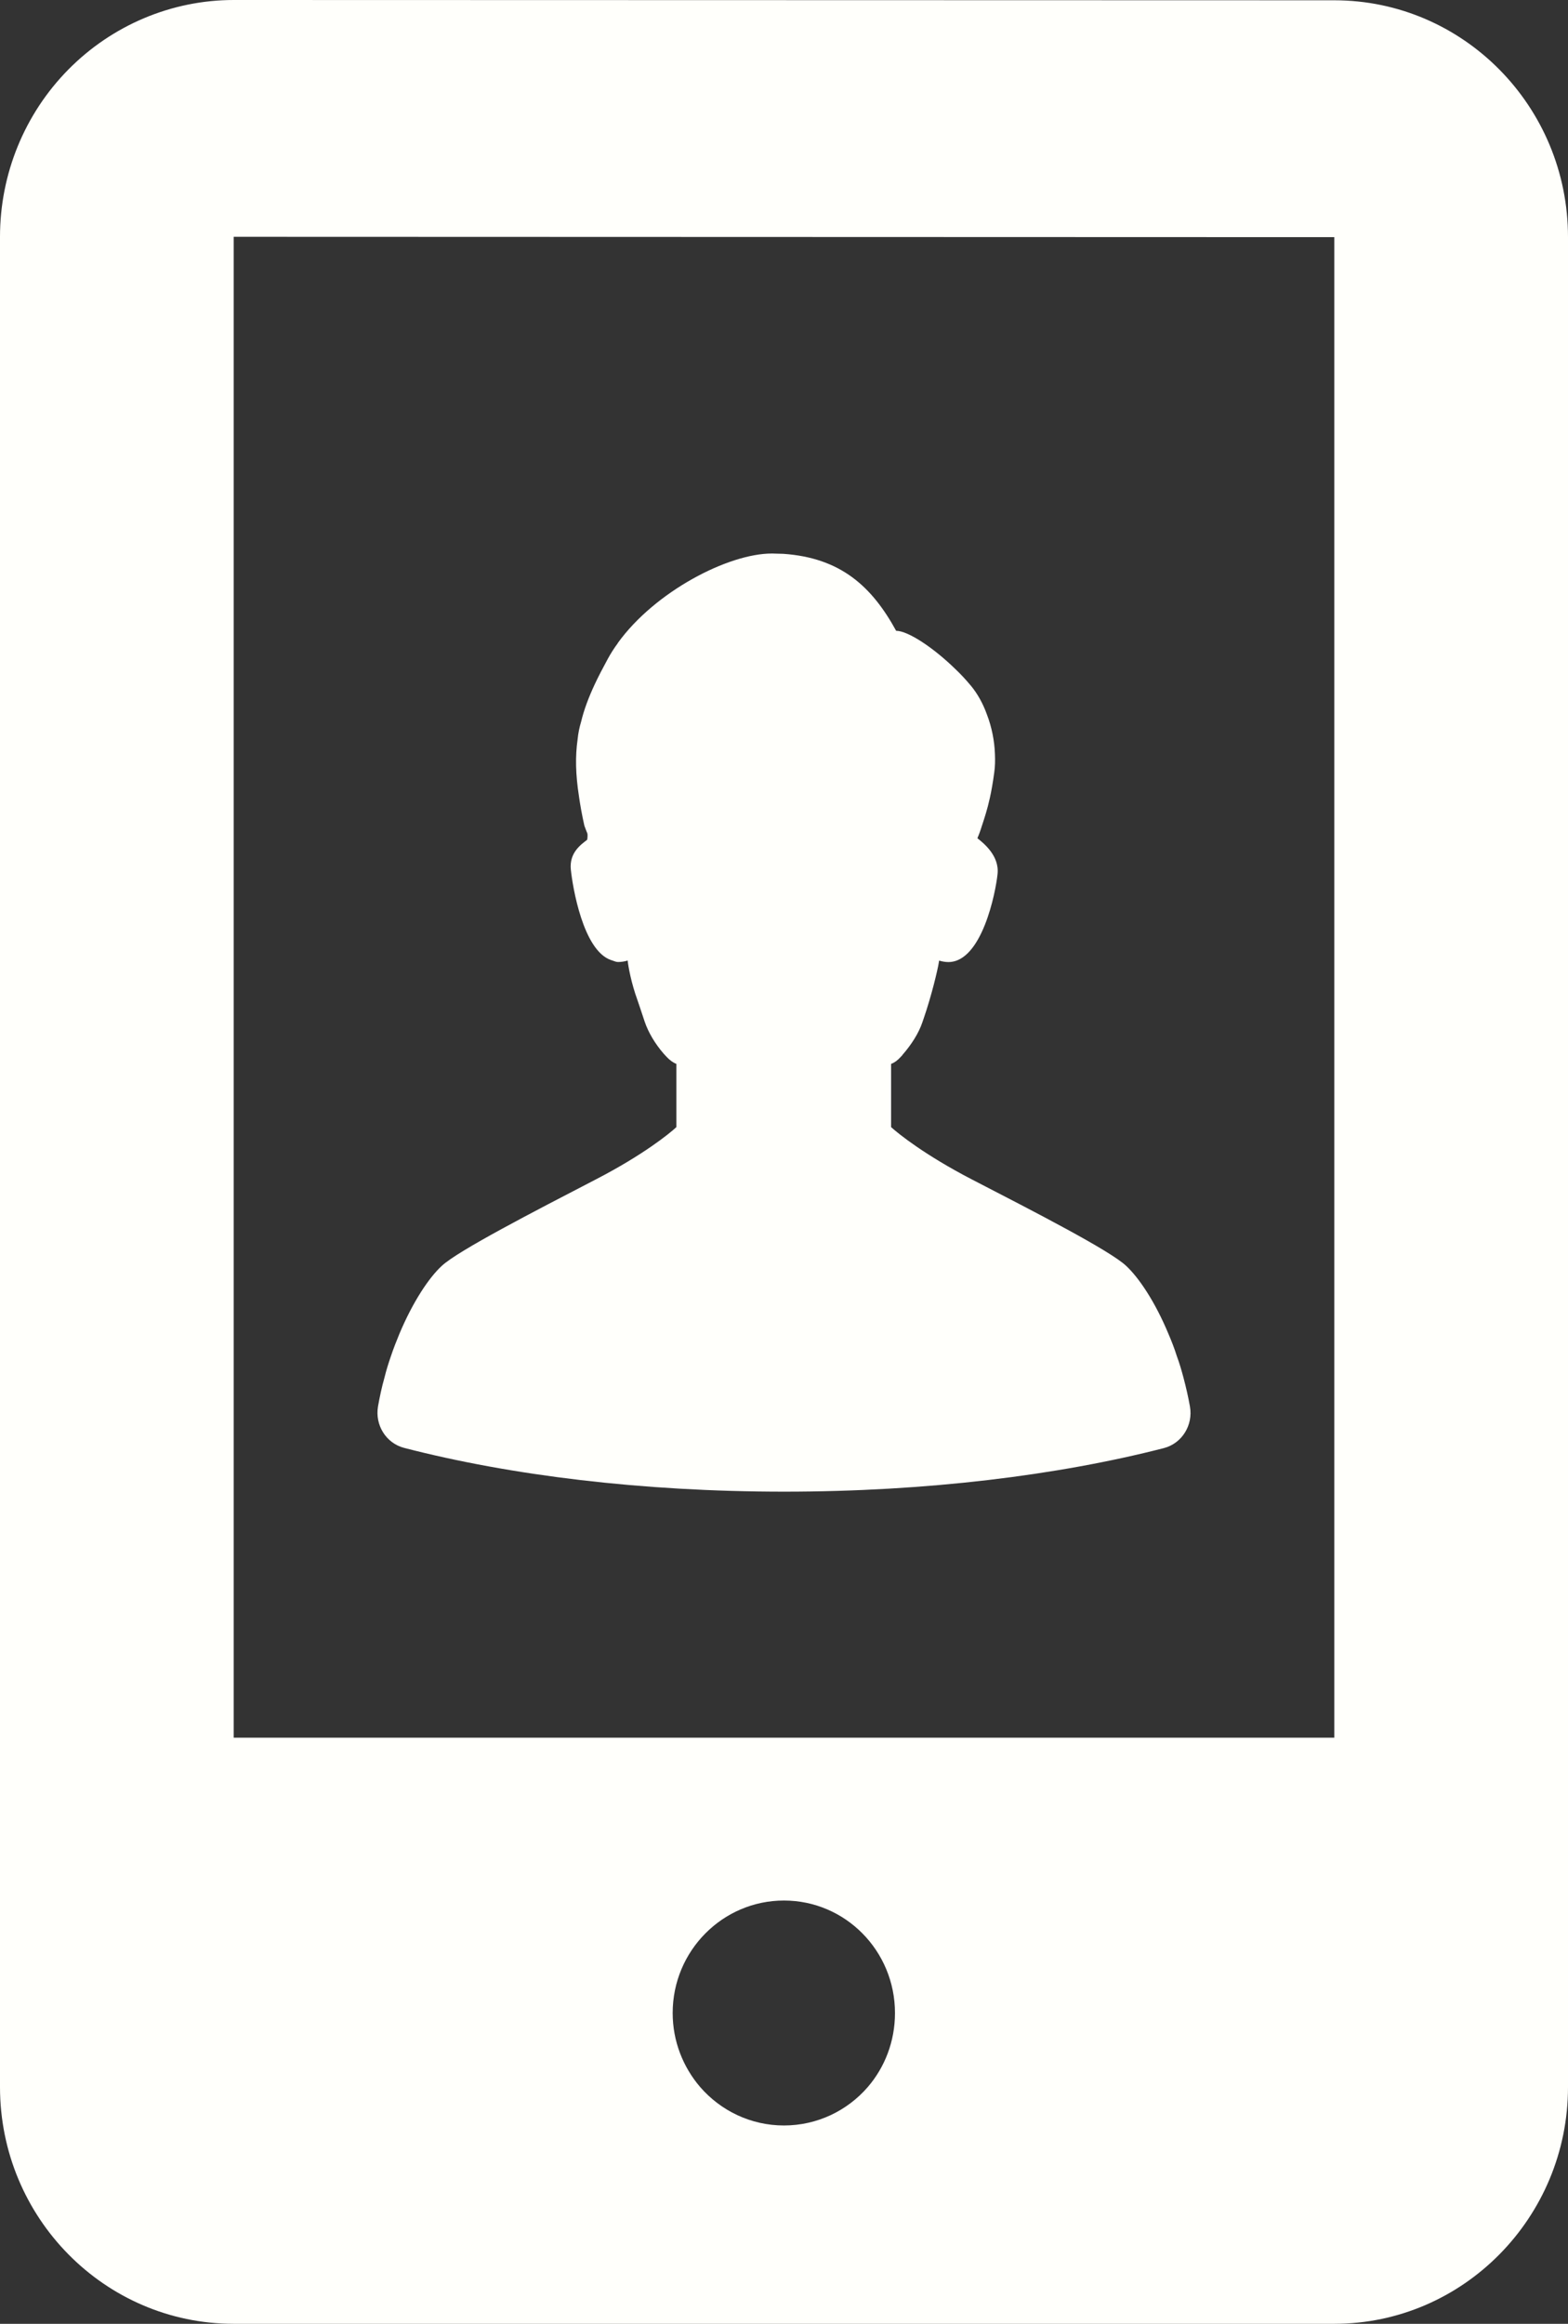
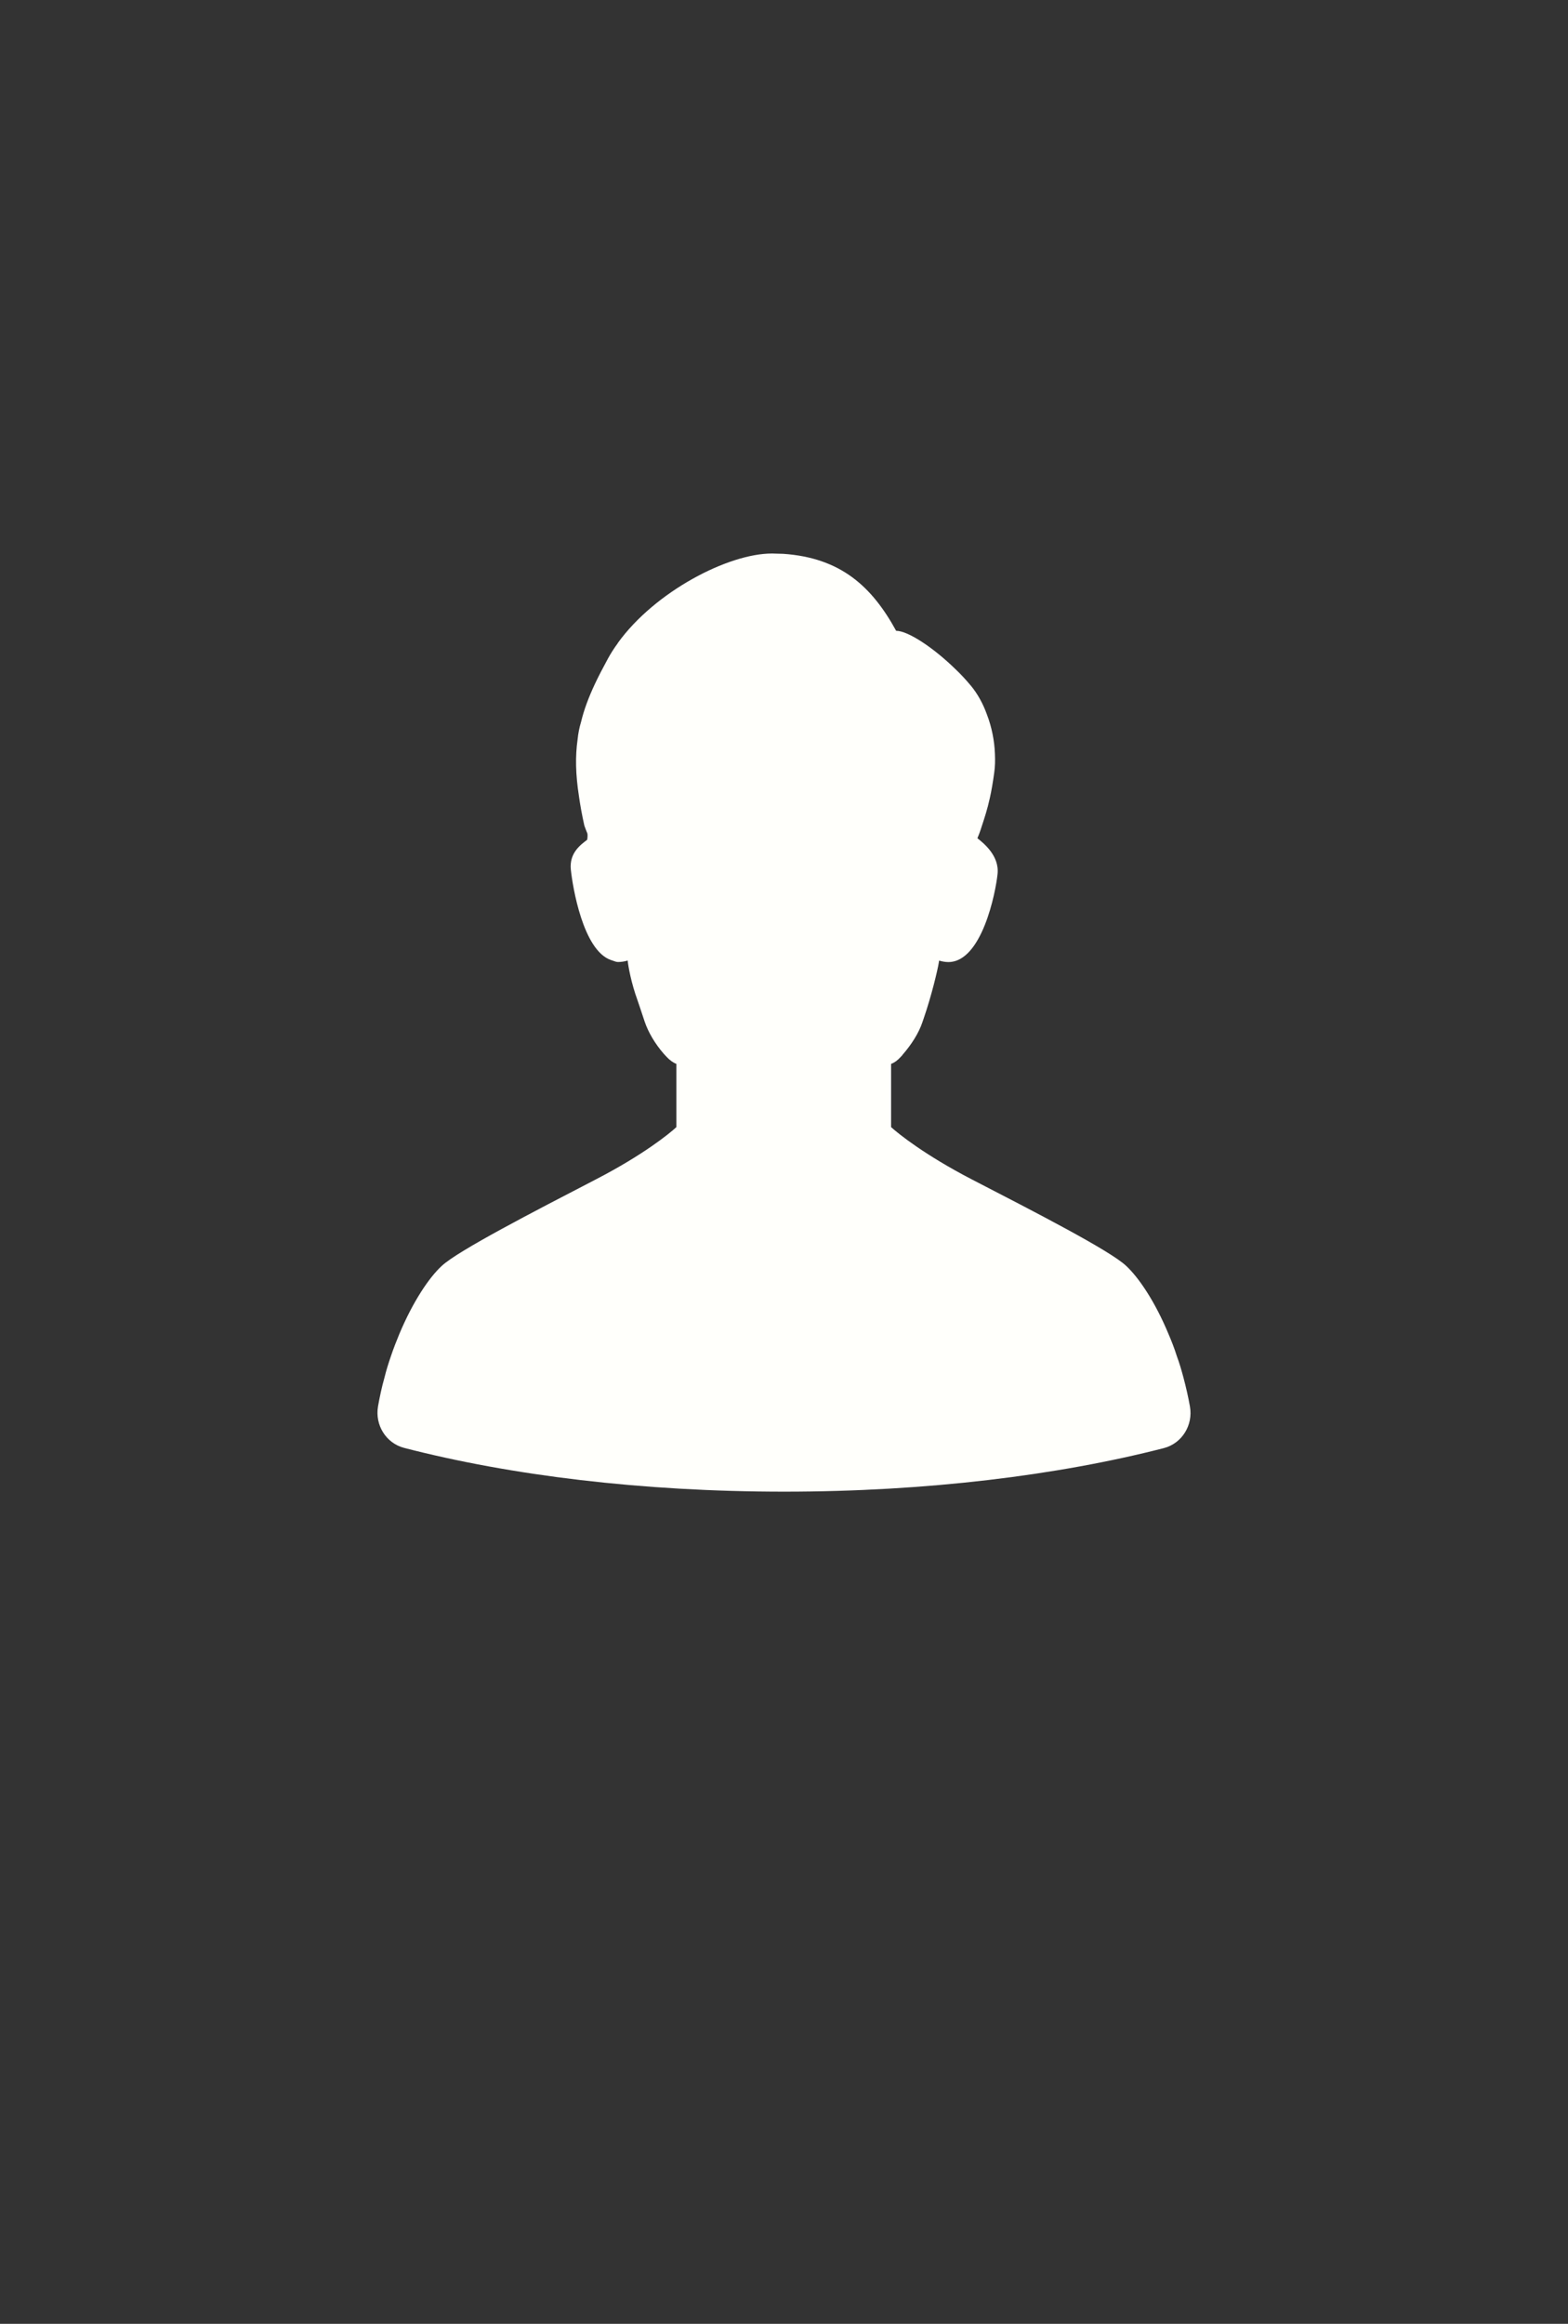
<svg xmlns="http://www.w3.org/2000/svg" width="27" height="40" viewBox="0 0 27 40" fill="none">
  <rect x="0" y="0" width="27" height="40" fill="#333333" stroke="none" />
  <path d="M6.96 24.923C8.785 25.395 11.05 25.676 13.503 25.676C15.954 25.676 18.216 25.395 20.039 24.927C20.353 24.846 20.547 24.532 20.49 24.21C20.46 24.041 20.422 23.877 20.38 23.718C20.345 23.586 20.308 23.46 20.263 23.339C20.221 23.205 20.171 23.079 20.119 22.958C19.89 22.408 19.611 21.992 19.389 21.787C19.105 21.522 17.82 20.862 16.724 20.296C15.924 19.88 15.474 19.519 15.344 19.401V18.699V18.313C15.404 18.291 15.461 18.248 15.515 18.187C15.525 18.177 15.536 18.167 15.543 18.154C15.695 17.98 15.82 17.783 15.882 17.599C15.889 17.577 15.897 17.554 15.905 17.532C16.041 17.138 16.146 16.694 16.166 16.567C16.167 16.56 16.167 16.555 16.168 16.55C16.169 16.546 16.171 16.538 16.172 16.535C16.229 16.552 16.283 16.56 16.33 16.56C16.908 16.56 17.145 15.361 17.177 15.046C17.212 14.728 16.933 14.511 16.83 14.428C16.853 14.377 16.881 14.302 16.908 14.214C16.91 14.208 16.913 14.201 16.915 14.193C16.95 14.085 17 13.939 17.045 13.734C17.072 13.613 17.097 13.469 17.12 13.3C17.135 13.197 17.137 13.085 17.132 12.977C17.124 12.75 17.077 12.515 16.995 12.301C16.928 12.114 16.834 11.943 16.719 11.804L16.716 11.801C16.637 11.706 16.547 11.607 16.453 11.519C16.079 11.153 15.637 10.858 15.431 10.858C15.013 10.096 14.477 9.601 13.486 9.533C13.426 9.531 13.367 9.531 13.301 9.528H13.289C12.542 9.528 11.281 10.179 10.639 11.067C10.639 11.07 10.639 11.07 10.639 11.07C10.574 11.158 10.516 11.249 10.467 11.339C10.382 11.496 10.305 11.642 10.24 11.781C10.136 12.005 10.056 12.215 10.006 12.425C9.976 12.523 9.956 12.624 9.946 12.727C9.904 13.02 9.911 13.33 9.969 13.704V13.706C9.991 13.86 10.021 14.027 10.061 14.206C10.063 14.208 10.063 14.211 10.063 14.214C10.082 14.269 10.098 14.305 10.115 14.348C10.12 14.38 10.117 14.416 10.111 14.455C9.999 14.541 9.802 14.679 9.829 14.965C9.859 15.259 10.038 16.361 10.522 16.526C10.527 16.528 10.534 16.53 10.539 16.531C10.573 16.541 10.604 16.559 10.641 16.559C10.694 16.559 10.748 16.552 10.808 16.534C10.818 16.636 10.87 16.923 10.977 17.216C11.007 17.301 11.042 17.41 11.08 17.523C11.087 17.546 11.094 17.566 11.102 17.589C11.164 17.771 11.281 17.968 11.428 18.137C11.443 18.154 11.46 18.172 11.476 18.189C11.531 18.248 11.588 18.29 11.647 18.313V18.692V19.401C11.521 19.519 11.067 19.883 10.27 20.296C9.174 20.864 7.894 21.525 7.61 21.787C7.388 21.989 7.109 22.408 6.878 22.958C6.828 23.079 6.778 23.205 6.733 23.339C6.691 23.46 6.651 23.586 6.619 23.718C6.574 23.876 6.539 24.041 6.509 24.209C6.454 24.532 6.649 24.843 6.96 24.923Z" fill="#FFFFFB" />
-   <path d="M4.024 0C2.957 0 1.931 0.433 1.177 1.197C0.422 1.962 0 2.996 0 4.076V35.924C0 38.171 1.801 40 4.024 40H22.976C25.194 40 27 38.171 27 35.924V4.082C27 1.829 25.194 0.005 22.976 0.005L4.024 0ZM14.943 35.924C14.591 36.331 14.073 36.586 13.499 36.586C12.927 36.586 12.409 36.331 12.056 35.924C11.764 35.583 11.583 35.139 11.583 34.65C11.583 33.58 12.444 32.714 13.499 32.714C14.556 32.714 15.411 33.58 15.411 34.65C15.411 35.139 15.236 35.583 14.943 35.924ZM22.976 29.845V29.911H4.024V4.076L22.976 4.082V29.845Z" fill="#FFFFFB" />
</svg>